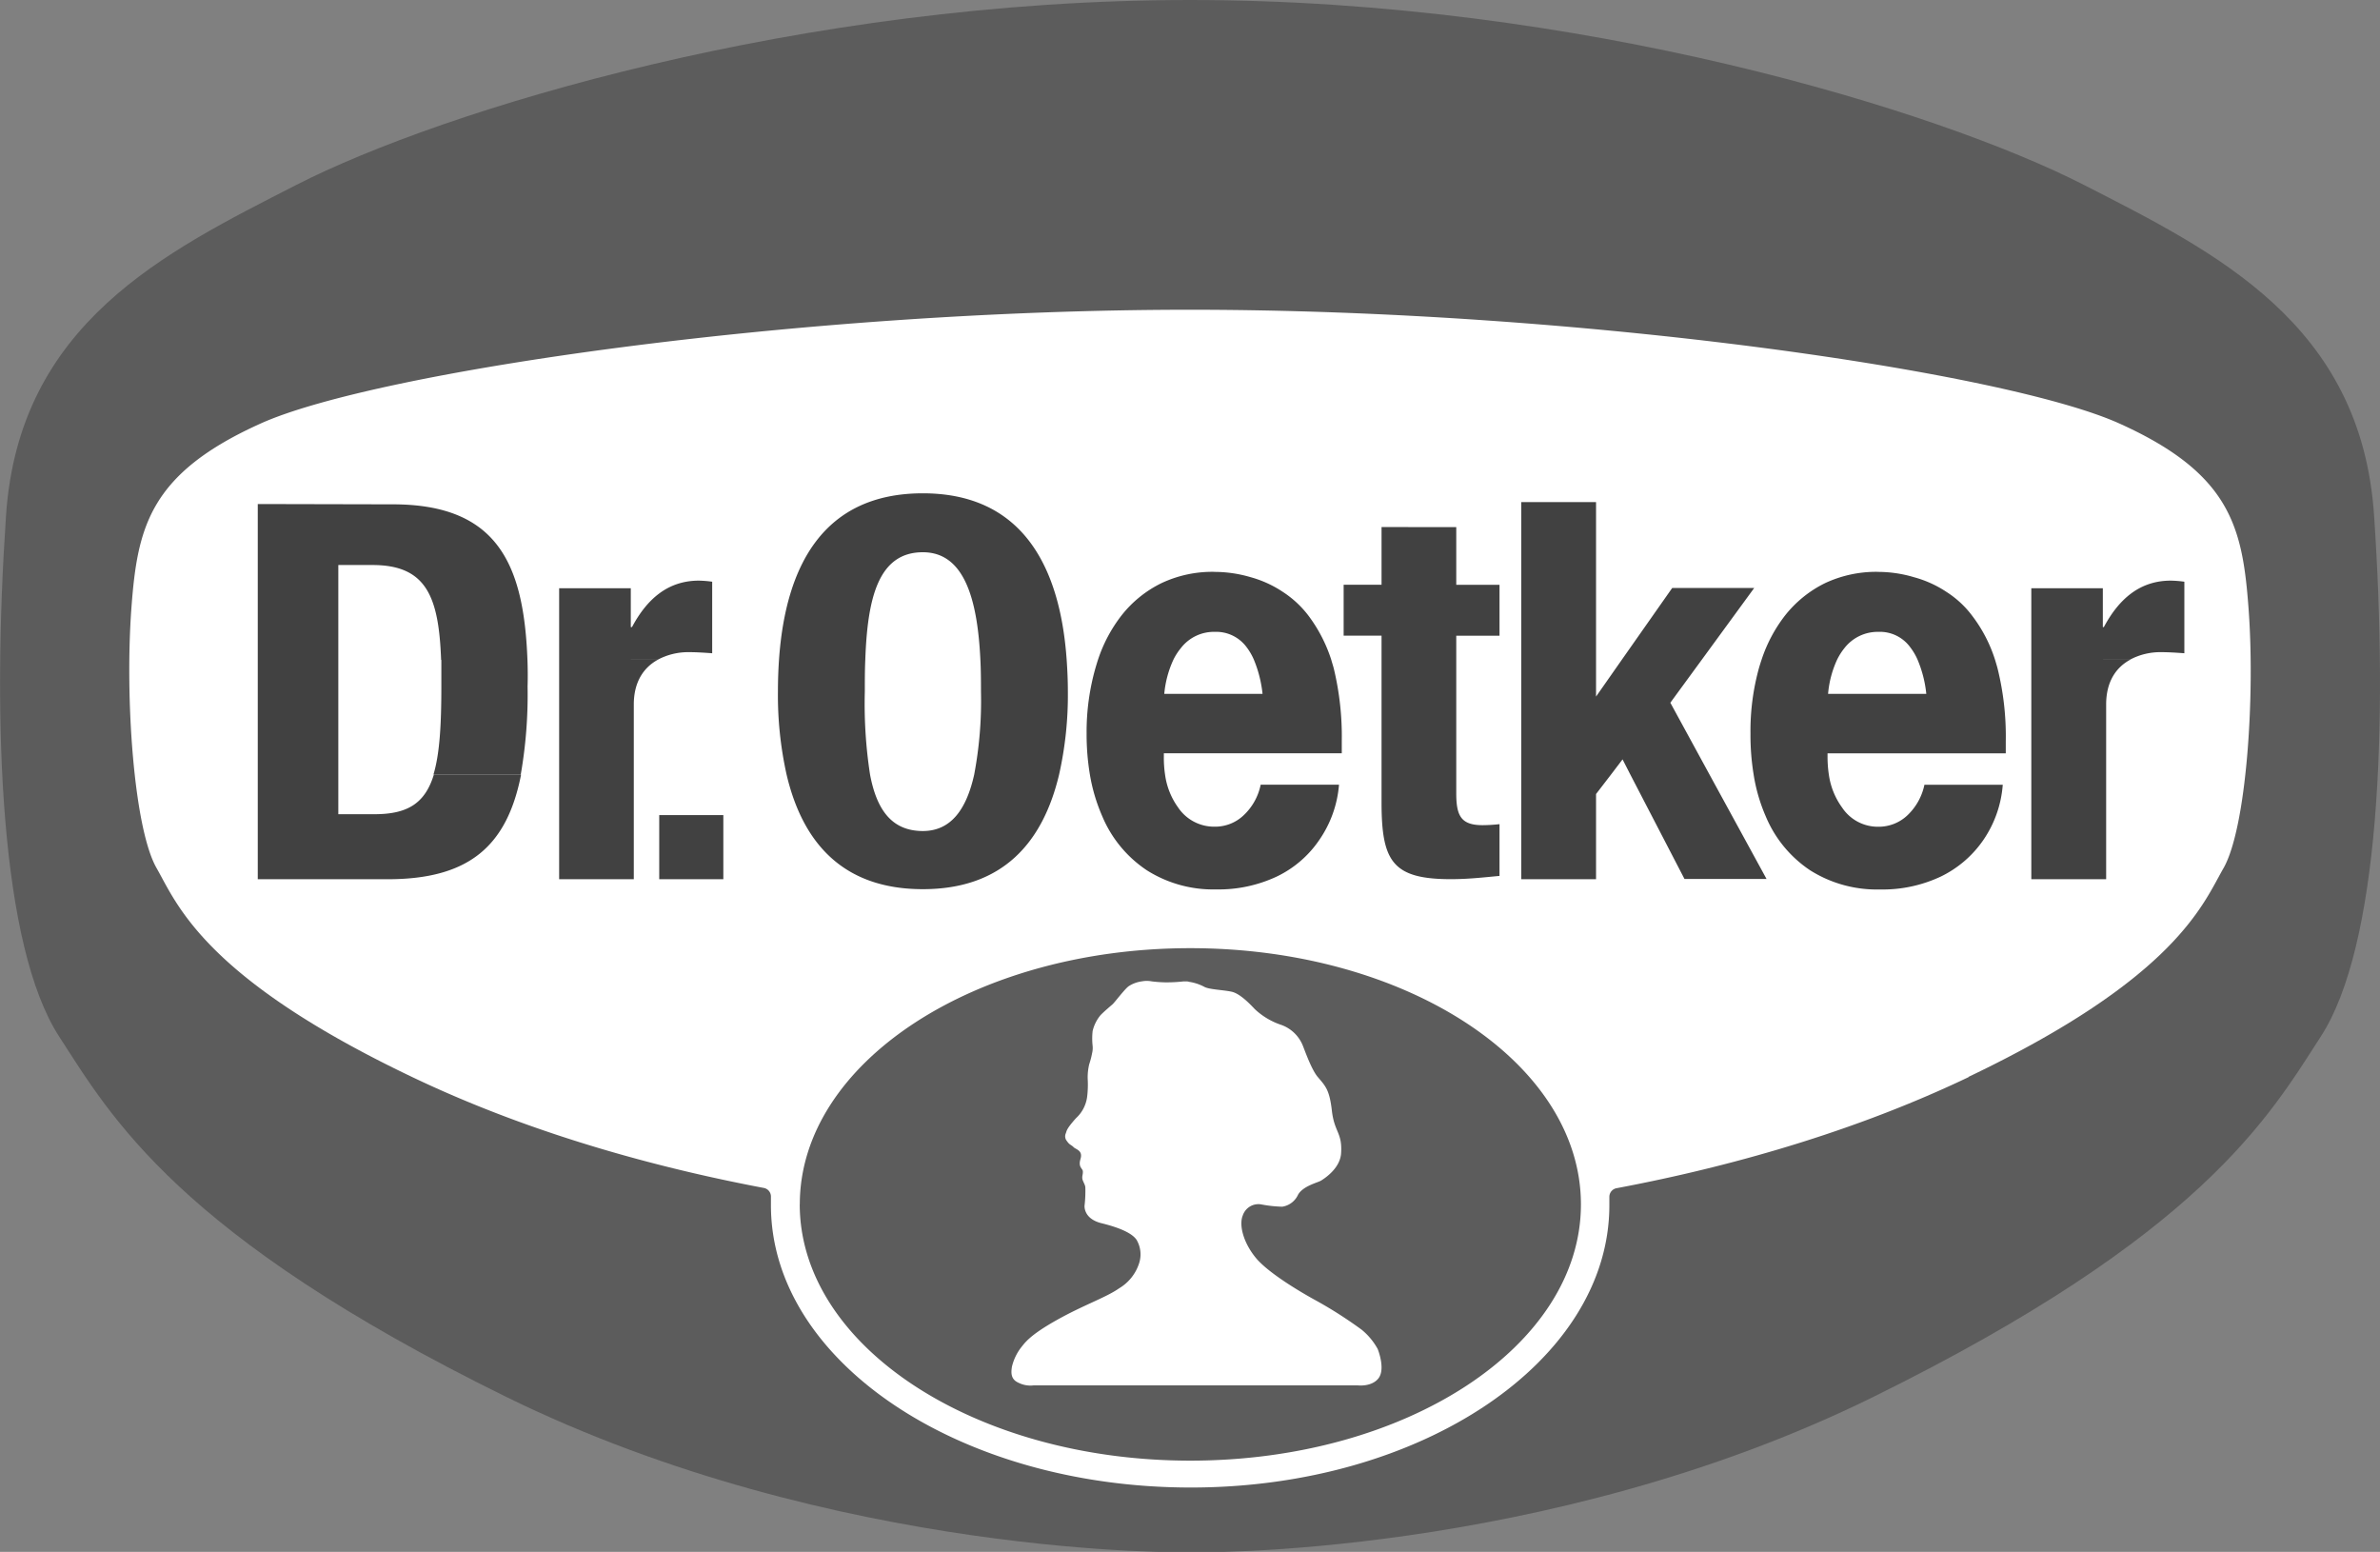
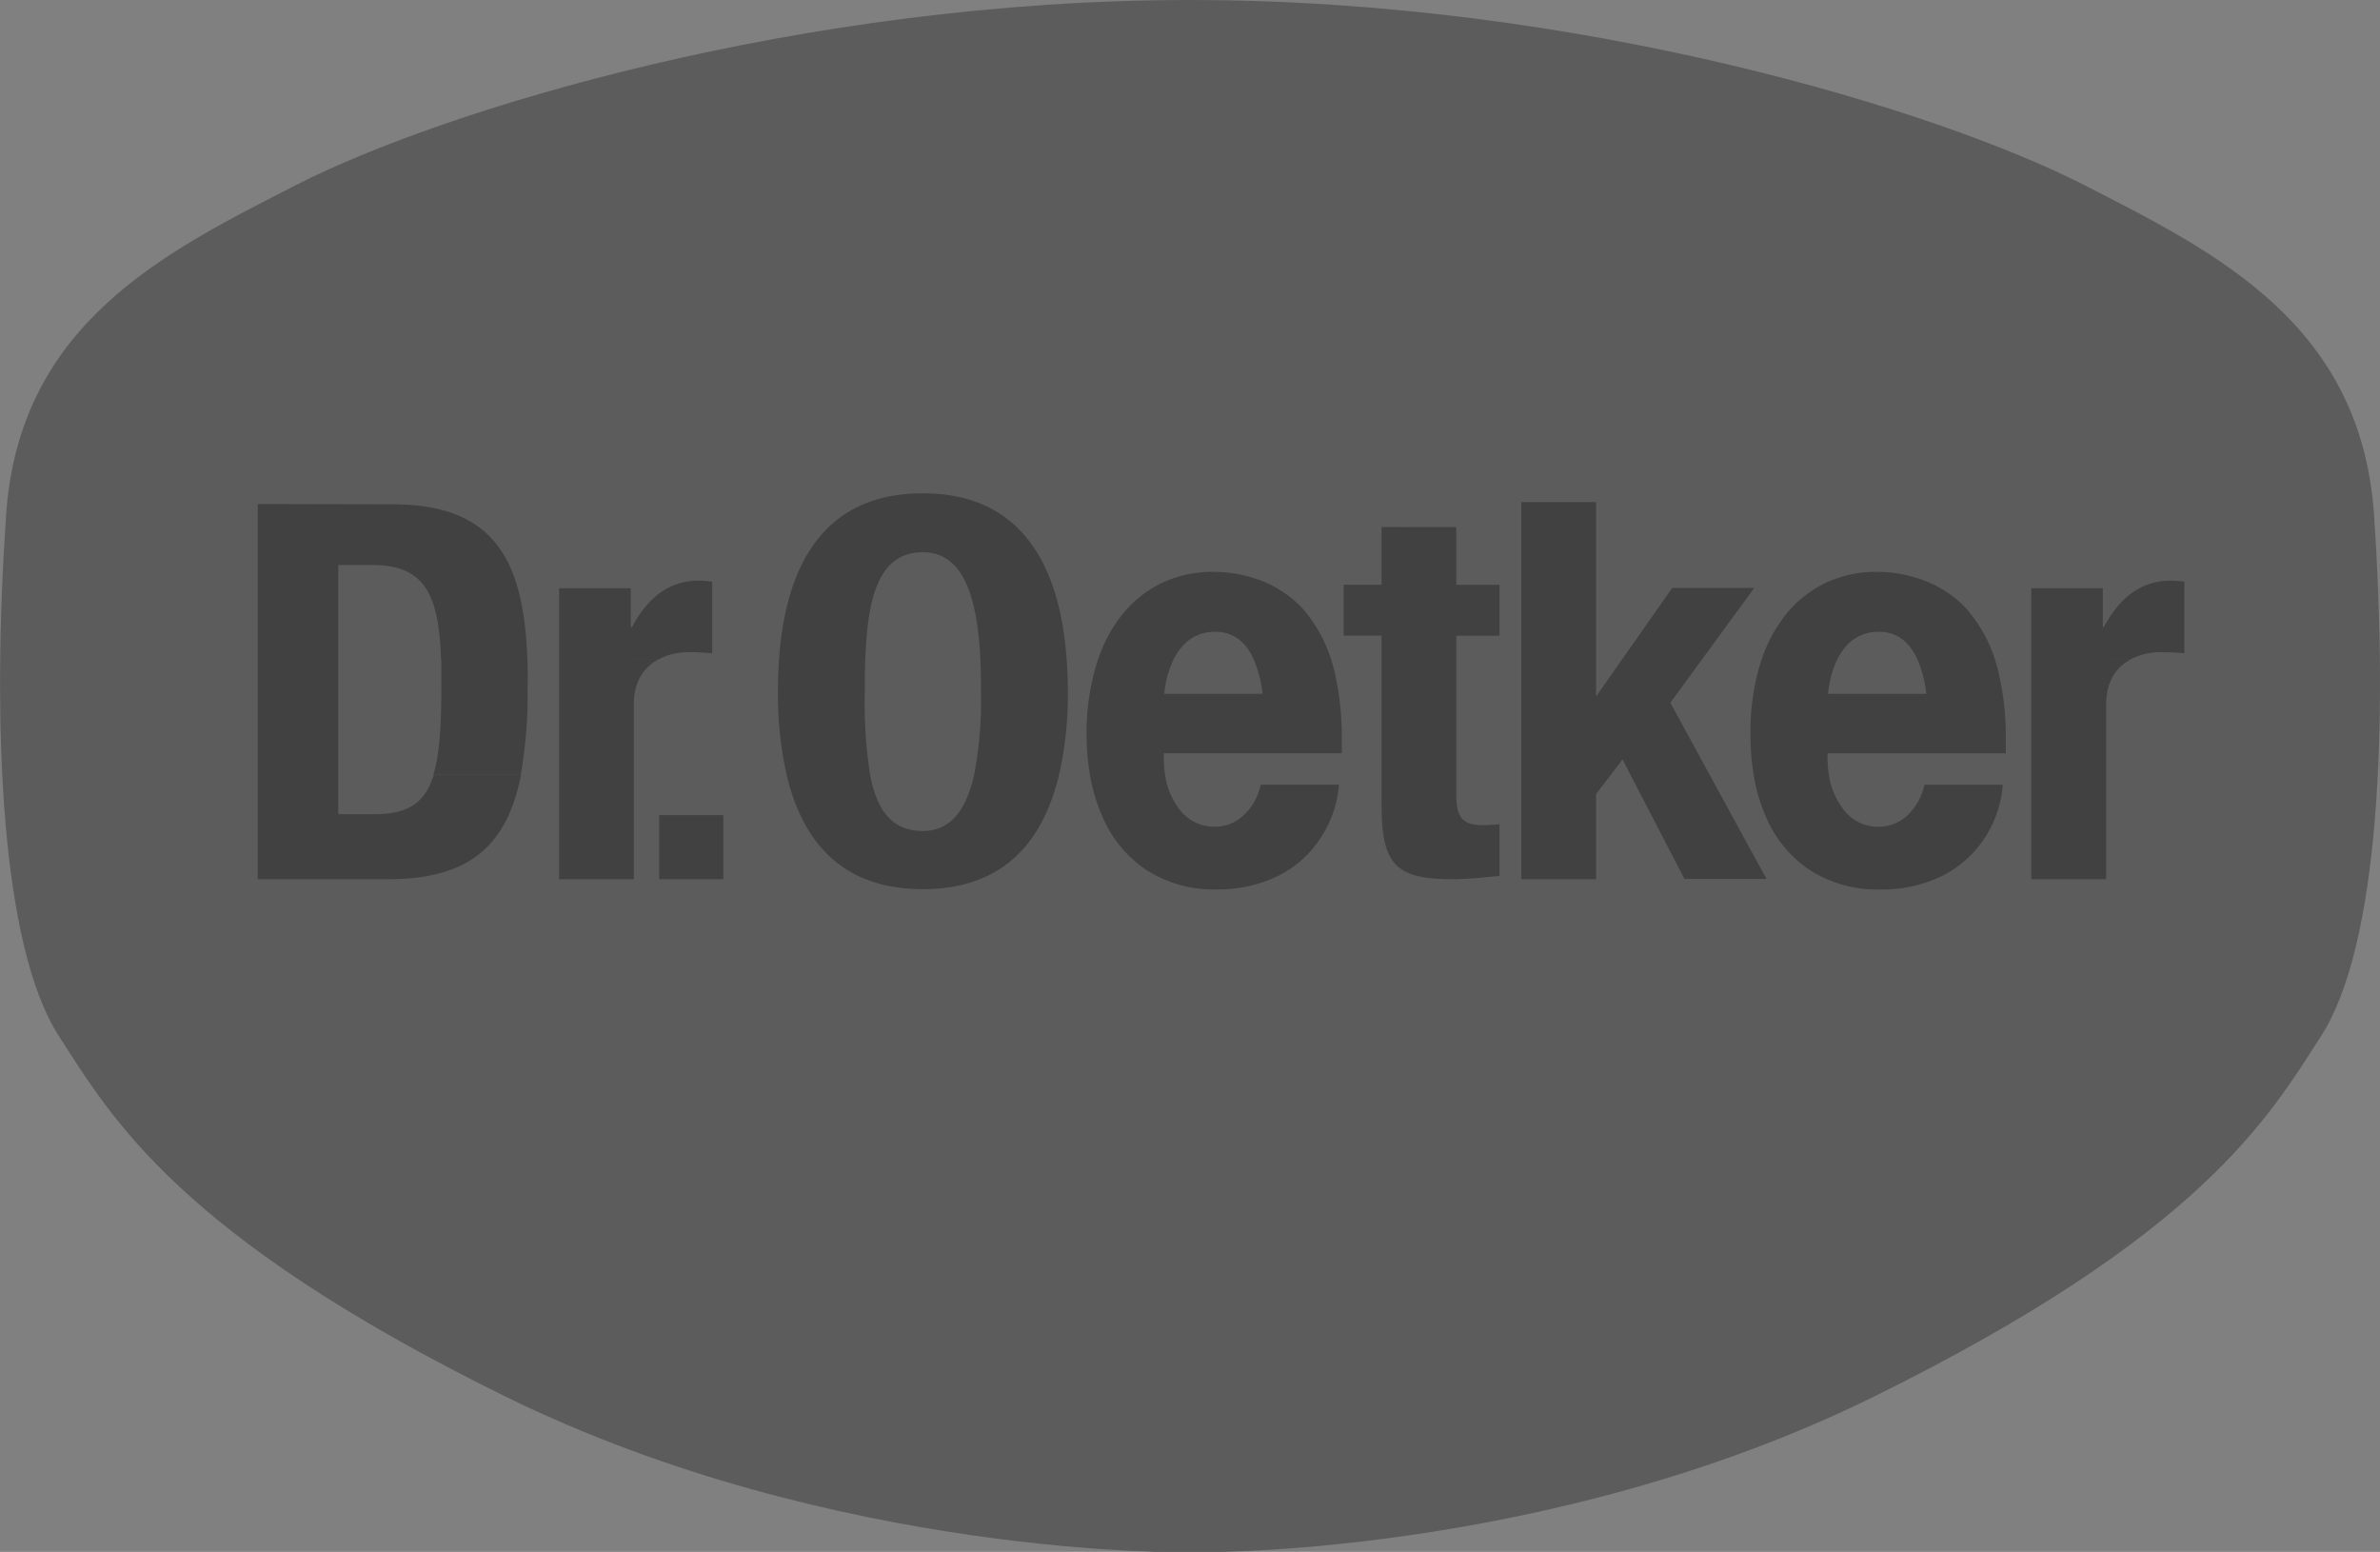
<svg xmlns="http://www.w3.org/2000/svg" id="Ebene_1" data-name="Ebene 1" viewBox="0 0 395 257.52">
  <rect x="0" y="0" width="395" height="257.52" fill="#808080" stroke="none" />
  <defs>
    <style>.cls-1,.cls-4{fill:#5c5c5c;}.cls-2{fill:#fff;}.cls-3{fill:#414141;}.cls-4{fill-rule:evenodd;}</style>
  </defs>
  <title>dr oetker logo</title>
  <path id="Rahmen" class="cls-1" d="M199.49,70.24c64.67,0,124.17,18.31,148.34,30.67,21.87,11.18,46.06,23,48.19,54.89,2.36,35,.85,71.47-8.83,86.42C378.56,255.58,367.53,275.1,313,302s-113.68,25.93-113.55,25.77c.14.16-59.06,1-113.52-25.77S20.45,255.58,11.8,242.22C2.14,227.27.63,190.77,3,155.8c2.15-31.92,26.33-43.71,48.21-54.89,24.17-12.36,83.66-30.67,148.31-30.67" transform="translate(-2 -70.24)" />
-   <path id="weiss" class="cls-2" d="M328.7,248.94c34.53-16.49,38.92-28.72,42.33-34.64,3.75-6.57,5.29-28.19,4.14-43.28-1-13.32-3-22.22-21.46-30.52-19.09-8.58-89.48-18.86-154.22-18.86S64.39,131.92,45.3,140.5C26.83,148.8,24.82,157.7,23.82,171c-1.13,15.09.41,36.71,4.16,43.28,3.39,5.93,7.78,18.15,42.34,34.64,21.39,10.24,43.43,15.61,58.46,18.45a1.45,1.45,0,0,1,1.17,1.42V269l0,1.24c0,25.83,31.14,46.8,69.57,46.84s69.58-21,69.58-46.84l0-1.33v-.07a1.46,1.46,0,0,1,1.26-1.44c15-2.82,37-8.21,58.38-18.43" transform="translate(-2 -70.24)" />
  <path class="cls-3" d="M155.16,152.1c-16.45,0-22.78,11.94-23.87,27.6-.12,1.73-.18,3.49-.18,5.29a60.52,60.52,0,0,0,1.44,13.8H146.4a77.19,77.19,0,0,1-.87-13.78c0-1.82,0-3.6.08-5.31.36-10.23,2.17-17.82,9.55-17.82,6.81,0,9.06,7.6,9.55,17.82.09,1.7.1,3.49.1,5.31a65.91,65.91,0,0,1-1.13,13.78c-1.27,5.67-3.79,9.35-8.52,9.35-5.26,0-7.68-3.67-8.76-9.35l-13.85,0c2.65,11.25,9.31,19,22.61,19s19.93-7.77,22.61-19v0a60.12,60.12,0,0,0,1.46-13.8c0-1.81-.08-3.58-.2-5.29C177.92,164.05,171.53,152.1,155.16,152.1Zm99.32,1.46v62.58h12.41V202l2.5-3.25,1.9-2.5,1.28,2.5,9,17.35h13.62l-9.48-17.35-6.49-11.9,5.26-7.19,8.66-11.85H279.53l-8.32,11.85-4.32,6.17V153.56Zm-209.7.32v62.26H66.34c13.5,0,19.8-5.49,22.14-17.35H74c-1.46,4.76-4.36,6.56-9.85,6.56h-6V164h5.68c9,0,11,5.35,11.38,15.75H89.54c-.6-15.79-4.9-25.82-22.34-25.82ZM89.54,179.7l-14.29,0c0,1.39,0,2.87,0,4.44,0,6.56-.3,11.3-1.31,14.62l14.49,0a76.86,76.86,0,0,0,1.13-14.61C89.61,182.63,89.59,181.14,89.54,179.7Zm141.75-22v9.57H225v8.45h6.29v27.65c0,9.8,1.81,12.76,11.51,12.76,2.86,0,5.37-.29,8.07-.54V207a26.13,26.13,0,0,1-2.79.17c-3.59,0-4.39-1.53-4.39-5.28V175.73h7.18v-8.45h-7.18v-9.57Zm-27.84,7.43a19.76,19.76,0,0,0-8.67,1.87,19.09,19.09,0,0,0-6.64,5.36,24.35,24.35,0,0,0-3.9,7.33c-.14.41-.26.84-.39,1.26a38.67,38.67,0,0,0-1.51,11,40.45,40.45,0,0,0,.54,6.79,29.17,29.17,0,0,0,2.05,6.93,20.08,20.08,0,0,0,7.43,9,20.57,20.57,0,0,0,11.46,3.16,22.73,22.73,0,0,0,10.09-2.14,17.83,17.83,0,0,0,7.09-6.13,18.7,18.7,0,0,0,3.23-9.11h-13a9.57,9.57,0,0,1-2.84,5.09,6.86,6.86,0,0,1-4.83,1.88,7.21,7.21,0,0,1-6.05-3.21,12.06,12.06,0,0,1-2.15-5.43,18.74,18.74,0,0,1-.2-3v-.54h29.53v-2a48.1,48.1,0,0,0-1.31-12c-.13-.52-.29-1-.44-1.53,0,0,0,0,0,0a24.88,24.88,0,0,0-3.76-7.28,16.84,16.84,0,0,0-4.24-3.95A18.45,18.45,0,0,0,209.5,166,21.27,21.27,0,0,0,203.45,165.14Zm110.15,0a20,20,0,0,0-8.69,1.87,19.27,19.27,0,0,0-6.64,5.36,24.35,24.35,0,0,0-3.9,7.33c-.14.41-.27.84-.4,1.26a39.08,39.08,0,0,0-1.45,11,40.52,40.52,0,0,0,.52,6.79,28.28,28.28,0,0,0,2,6.93,20,20,0,0,0,7.4,9A20.76,20.76,0,0,0,314,217.84a22.68,22.68,0,0,0,10.1-2.14,18.16,18.16,0,0,0,7.11-6.13,18.65,18.65,0,0,0,3.18-9.11h-13a9.7,9.7,0,0,1-2.84,5.09,6.94,6.94,0,0,1-4.84,1.88,7.12,7.12,0,0,1-6-3.21,12.09,12.09,0,0,1-2.18-5.43,19.92,19.92,0,0,1-.22-3v-.54h29.58v-2a46.62,46.62,0,0,0-1.34-12c-.13-.52-.28-1-.44-1.53v0a24,24,0,0,0-3.78-7.28,16.19,16.19,0,0,0-4.24-3.95,18.39,18.39,0,0,0-5.44-2.47A20.91,20.91,0,0,0,313.6,165.14ZM118,166.59c-5.11,0-8.6,3-11.11,7.71h-.2v-6.45H94.8V179.7l16.39,0a10.74,10.74,0,0,1,5.16-1.24c1.26,0,2.6.09,3.85.18V166.77A18.29,18.29,0,0,0,118,166.59ZM94.8,179.7v36.44h12.39v-29c0-3.83,1.71-6.18,4-7.43Zm267.48-13.11c-5.1,0-8.59,3-11.11,7.71H351v-6.45H339.13V179.7l16.39,0a10.71,10.71,0,0,1,5.16-1.24c1.26,0,2.59.09,3.85.18V166.77A18.45,18.45,0,0,0,362.28,166.59ZM339.13,179.7v36.44h12.42v-29c0-3.83,1.68-6.18,4-7.43Zm-135.51-4.61a6.27,6.27,0,0,1,5.31,2.59,9.73,9.73,0,0,1,1.16,2,20.3,20.3,0,0,1,1.45,5.7H195.23a17.1,17.1,0,0,1,1.53-5.7,9.85,9.85,0,0,1,1.23-1.9A6.92,6.92,0,0,1,203.62,175.09Zm110.13,0a6.23,6.23,0,0,1,5.31,2.59,9.76,9.76,0,0,1,1.18,2,19.62,19.62,0,0,1,1.46,5.7H305.4a16.87,16.87,0,0,1,1.51-5.7,10.28,10.28,0,0,1,1.21-1.9A7,7,0,0,1,313.75,175.09ZM111.41,205.5v10.64h10.64V205.5Z" transform="translate(-2 -70.24)" />
-   <path id="Kopf" class="cls-4" d="M198.47,233.09a24.55,24.55,0,0,1-3.14.16,21.26,21.26,0,0,1-2.18-.16,4.4,4.4,0,0,0-1.65,0,5.18,5.18,0,0,0-2.17.8c-.64.44-2.35,2.71-2.68,3s-1.44,1.22-2,1.81a6.38,6.38,0,0,0-1.31,2.63,11.29,11.29,0,0,0,0,2.48,3.68,3.68,0,0,1-.09,1.21,13.57,13.57,0,0,1-.48,1.83,9.31,9.31,0,0,0-.25,2.38,17,17,0,0,1-.09,3,5.82,5.82,0,0,1-1.86,3.57c-1.6,1.79-1.53,2.09-1.67,2.48a1.22,1.22,0,0,0,.18,1.32c.44.65.74.62,1.1,1s1.58.53,1.15,1.95.37,1.55.39,2.08-.14.71-.09,1.17.5,1.05.5,1.49a20.91,20.91,0,0,1-.13,3s-.24,2.18,2.81,2.93,5.1,1.67,5.83,2.77a4.77,4.77,0,0,1,.41,3.89,7.49,7.49,0,0,1-3.31,4.14c-2.15,1.52-5.91,2.77-10.39,5.29s-5.24,3.73-5.95,4.62a8.4,8.4,0,0,0-1.46,3.14c-.1.77-.3,2,1.07,2.61a4.4,4.4,0,0,0,2.54.45h53.8s2.24.28,3.39-1.12.18-4.23-.09-4.92A10.94,10.94,0,0,0,228,290.9a70.86,70.86,0,0,0-7.44-4.77c-1.76-.95-7.64-4.29-10-7-2.13-2.5-3-5.54-2.29-7.23a2.74,2.74,0,0,1,3-1.81,21.06,21.06,0,0,0,3.54.39,3.46,3.46,0,0,0,2.63-2c.85-1.47,3.3-2,3.83-2.34s3.17-2,3.31-4.57c.21-3.39-1.12-3.44-1.53-7s-1.07-4.1-2.4-5.68c-1-1.24-2-4.07-2.41-5.1a6.06,6.06,0,0,0-3.54-3.46,11.87,11.87,0,0,1-4.44-2.63c-.94-1-2.5-2.59-3.84-2.89s-3.69-.36-4.52-.8a7.86,7.86,0,0,0-2.51-.84c-.26,0,.18-.09-.91-.07m-63.74,37c0-23.48,29-42.52,64.81-42.52s64.83,19,64.83,42.52-29,42.52-64.83,42.52S134.73,293.55,134.73,270.07Z" transform="translate(-2 -70.24)" />
+   <path id="Kopf" class="cls-4" d="M198.47,233.09a24.55,24.55,0,0,1-3.14.16,21.26,21.26,0,0,1-2.18-.16,4.4,4.4,0,0,0-1.65,0,5.18,5.18,0,0,0-2.17.8c-.64.44-2.35,2.71-2.68,3s-1.44,1.22-2,1.81a6.38,6.38,0,0,0-1.31,2.63,11.29,11.29,0,0,0,0,2.48,3.68,3.68,0,0,1-.09,1.21,13.57,13.57,0,0,1-.48,1.83,9.31,9.31,0,0,0-.25,2.38,17,17,0,0,1-.09,3,5.82,5.82,0,0,1-1.86,3.57c-1.6,1.79-1.53,2.09-1.67,2.48a1.22,1.22,0,0,0,.18,1.32c.44.65.74.62,1.1,1s1.58.53,1.15,1.95.37,1.55.39,2.08-.14.71-.09,1.17.5,1.05.5,1.49a20.91,20.91,0,0,1-.13,3s-.24,2.18,2.81,2.93,5.1,1.67,5.83,2.77a4.77,4.77,0,0,1,.41,3.89,7.49,7.49,0,0,1-3.31,4.14c-2.15,1.52-5.91,2.77-10.39,5.29s-5.24,3.73-5.95,4.62a8.4,8.4,0,0,0-1.46,3.14c-.1.77-.3,2,1.07,2.61a4.4,4.4,0,0,0,2.54.45h53.8s2.24.28,3.39-1.12.18-4.23-.09-4.92A10.94,10.94,0,0,0,228,290.9a70.86,70.86,0,0,0-7.44-4.77c-1.76-.95-7.64-4.29-10-7-2.13-2.5-3-5.54-2.29-7.23a2.74,2.74,0,0,1,3-1.81,21.06,21.06,0,0,0,3.54.39,3.46,3.46,0,0,0,2.63-2c.85-1.47,3.3-2,3.83-2.34s3.17-2,3.31-4.57c.21-3.39-1.12-3.44-1.53-7s-1.07-4.1-2.4-5.68c-1-1.24-2-4.07-2.41-5.1a6.06,6.06,0,0,0-3.54-3.46,11.87,11.87,0,0,1-4.44-2.63c-.94-1-2.5-2.59-3.84-2.89s-3.69-.36-4.52-.8a7.86,7.86,0,0,0-2.51-.84c-.26,0,.18-.09-.91-.07m-63.74,37c0-23.48,29-42.52,64.81-42.52S134.73,293.55,134.73,270.07Z" transform="translate(-2 -70.24)" />
</svg>